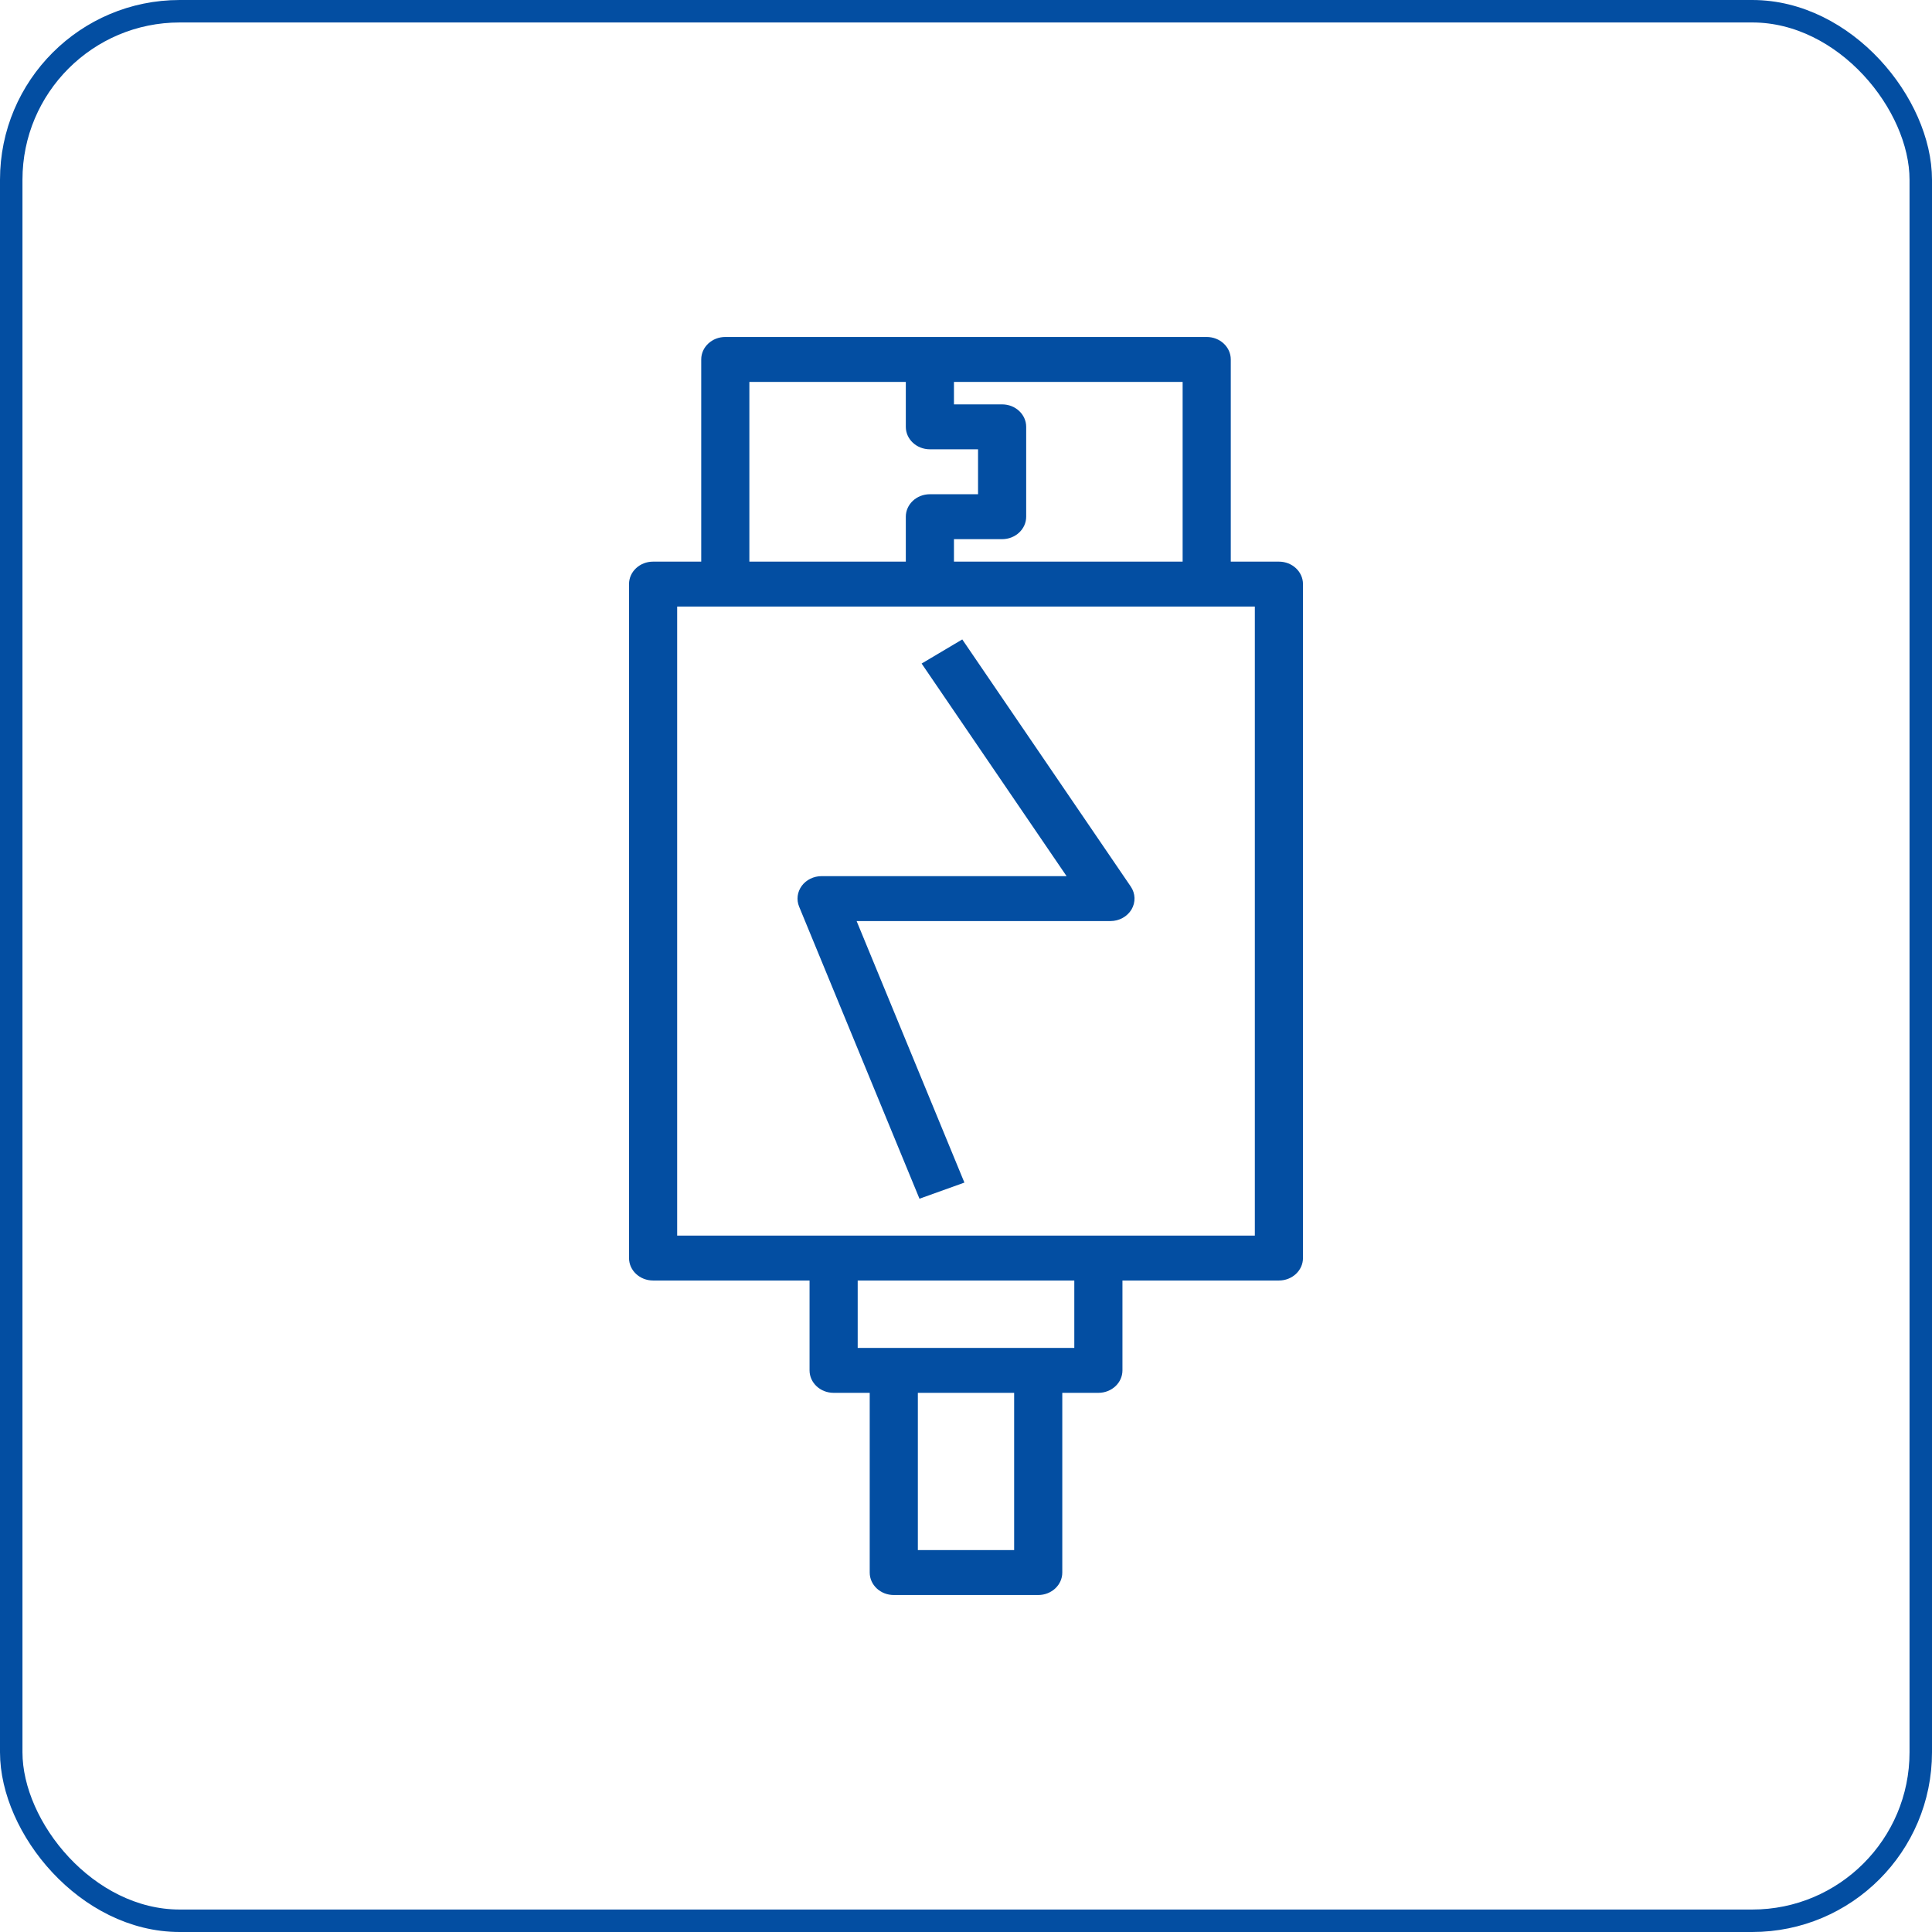
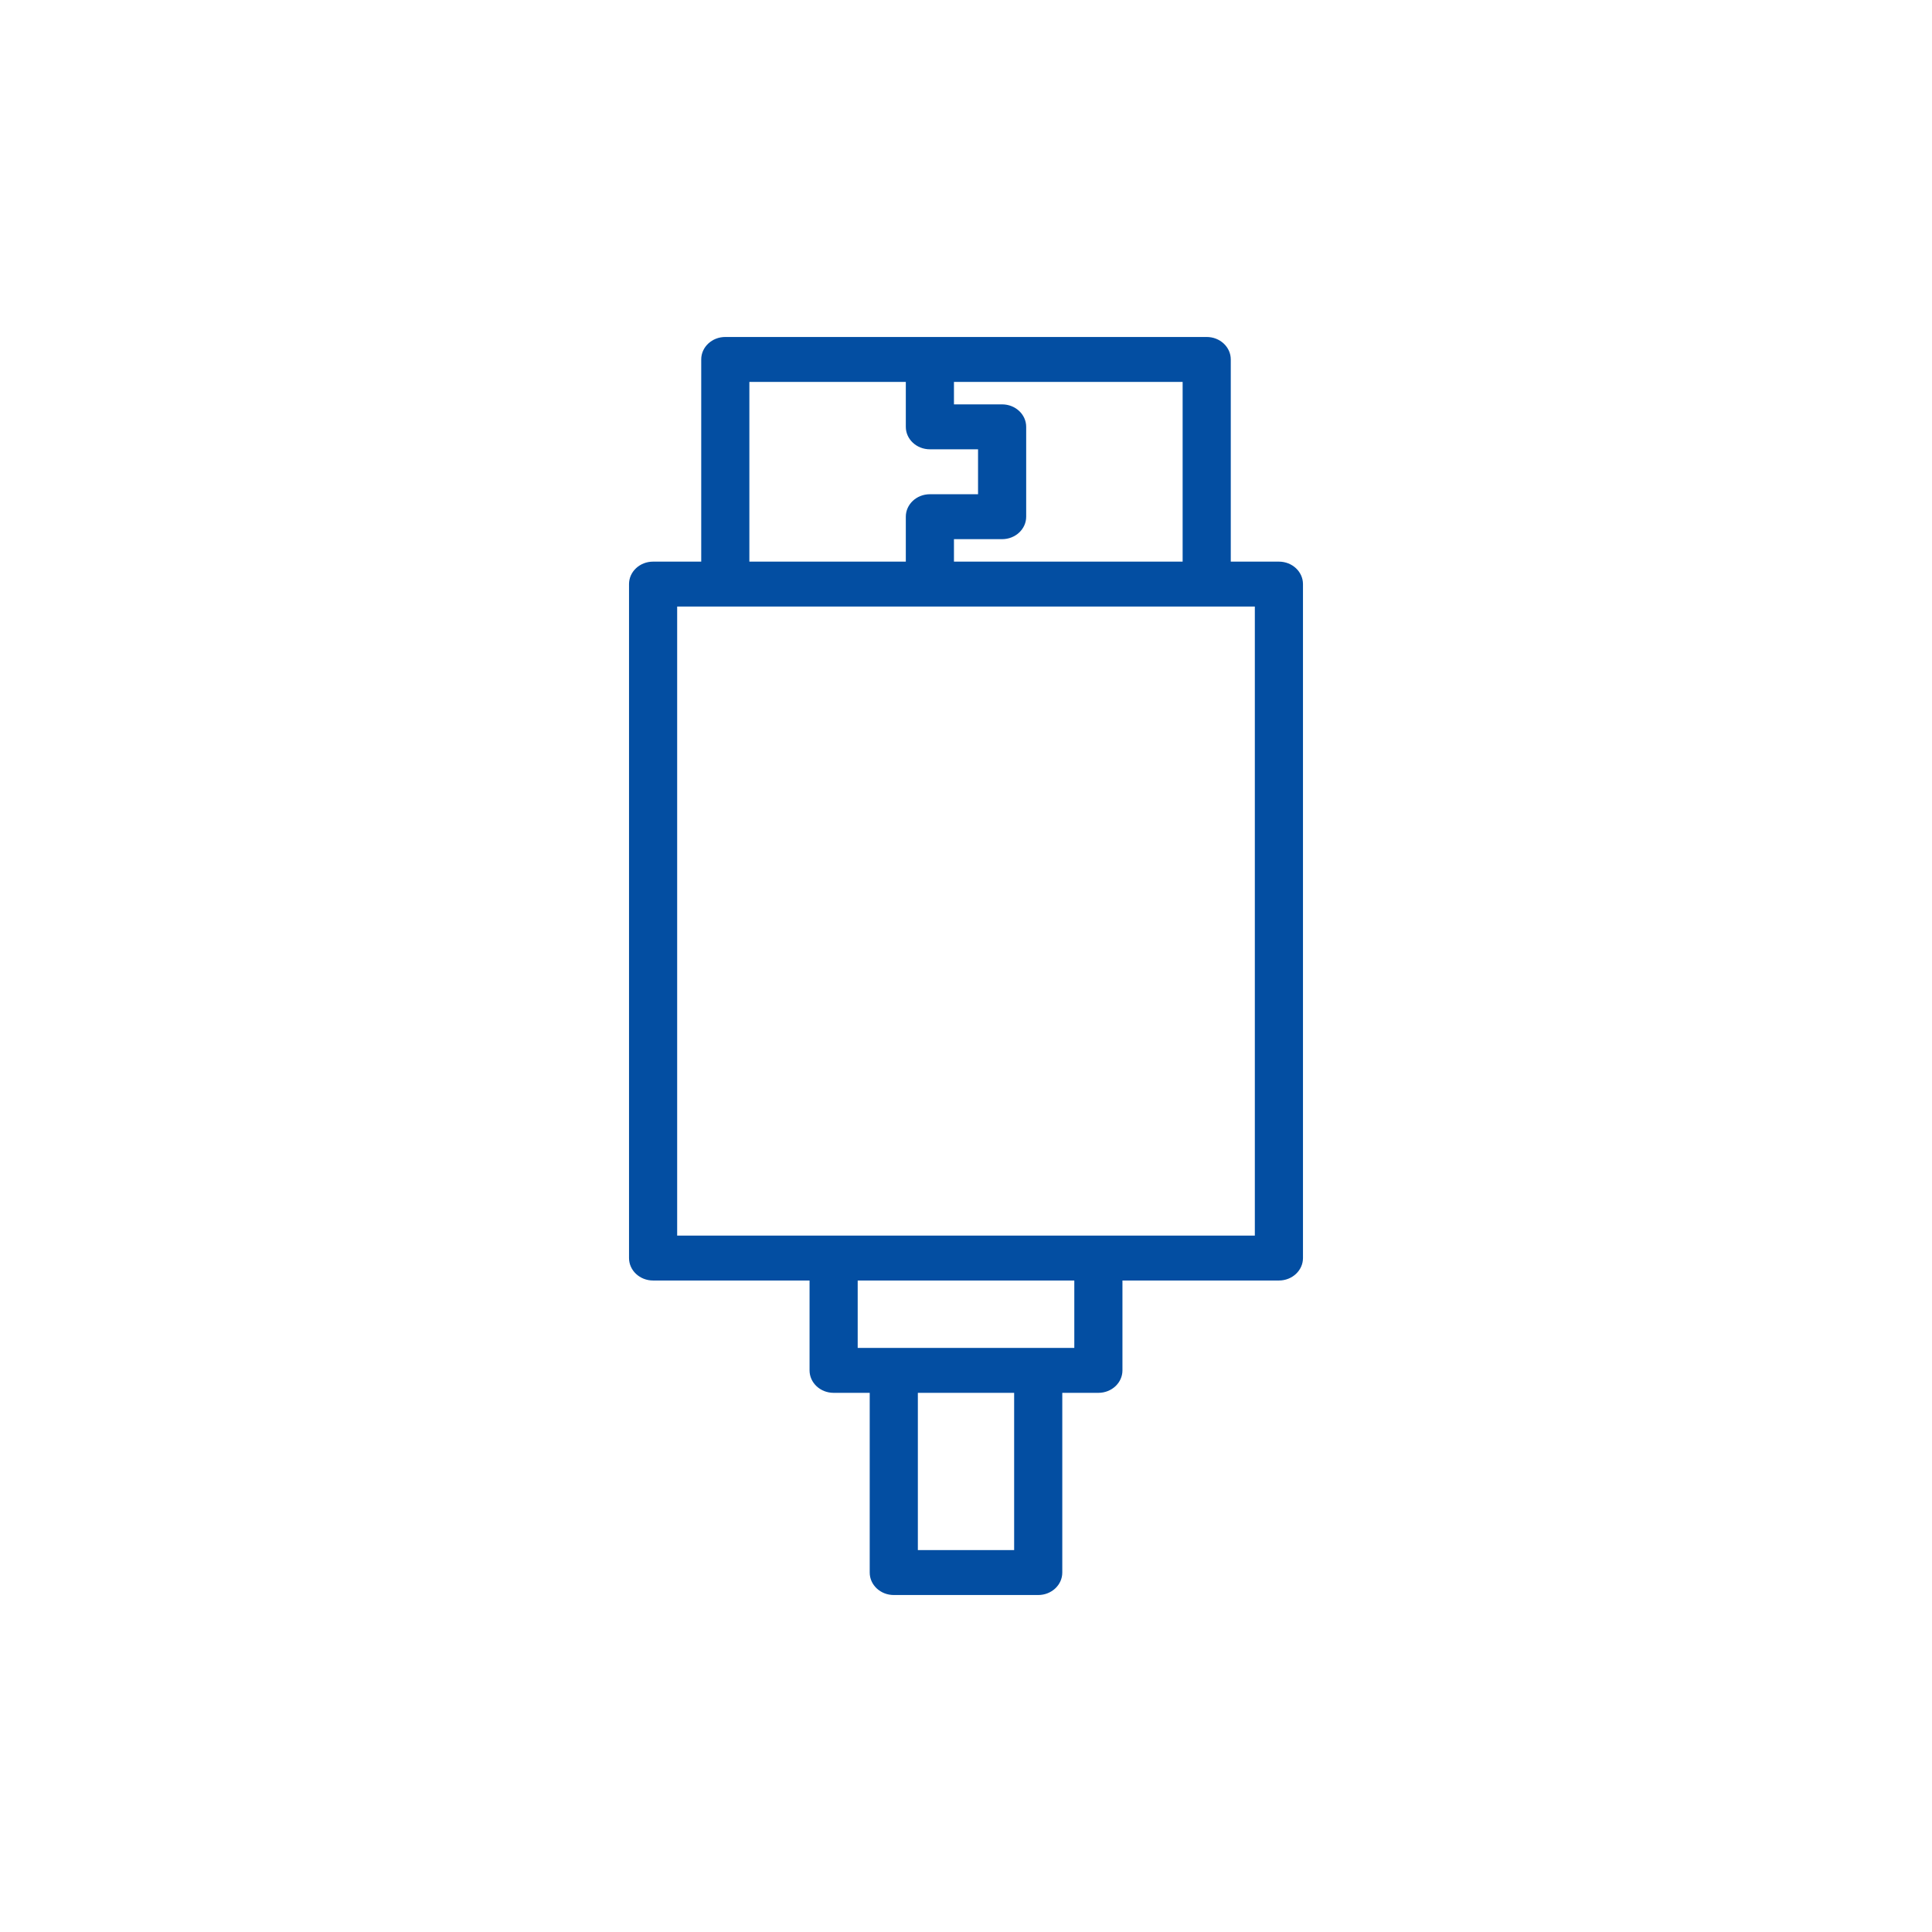
<svg xmlns="http://www.w3.org/2000/svg" width="86" height="86" viewBox="0 0 86 86" fill="none">
  <path d="M56.929 57H49.964V61C49.964 61.552 49.486 62 48.893 62H47.286V70C47.286 70.552 46.807 71 46.214 71H39.786C39.193 71 38.714 70.552 38.714 70V62H37.107C36.514 62 36.036 61.552 36.036 61V57H29.071C28.479 57 28 56.552 28 56V26C28 25.448 28.479 25 29.071 25H31.214V16C31.214 15.448 31.693 15 32.286 15H53.714C54.307 15 54.786 15.448 54.786 16V25H56.929C57.521 25 58 25.448 58 26V56C58 56.552 57.521 57 56.929 57ZM40.857 69H45.143V62H40.857V69ZM38.179 60H47.821V57H38.179V60ZM33.357 25H40.321V23C40.321 22.448 40.8 22 41.393 22H43.536V20H41.393C40.8 20 40.321 19.552 40.321 19V17H33.357V25ZM52.643 17H42.464V18H44.607C45.2 18 45.679 18.448 45.679 19V23C45.679 23.552 45.2 24 44.607 24H42.464V25H52.643V17ZM55.857 27H30.143V55H55.857V27Z" fill="#034EA2" />
-   <path d="M42.929 52.641L40.929 53.359L35.572 40.359C35.445 40.051 35.489 39.706 35.688 39.434C35.888 39.162 36.219 39 36.571 39H47.477L41.025 29.537L42.834 28.463L50.334 39.463C50.544 39.771 50.557 40.161 50.369 40.482C50.179 40.801 49.82 41 49.428 41H38.131L42.929 52.641Z" fill="#034EA2" />
-   <rect x="0.5" y="0.5" width="85" height="85" rx="7.5" stroke="#034EA2" />
</svg>